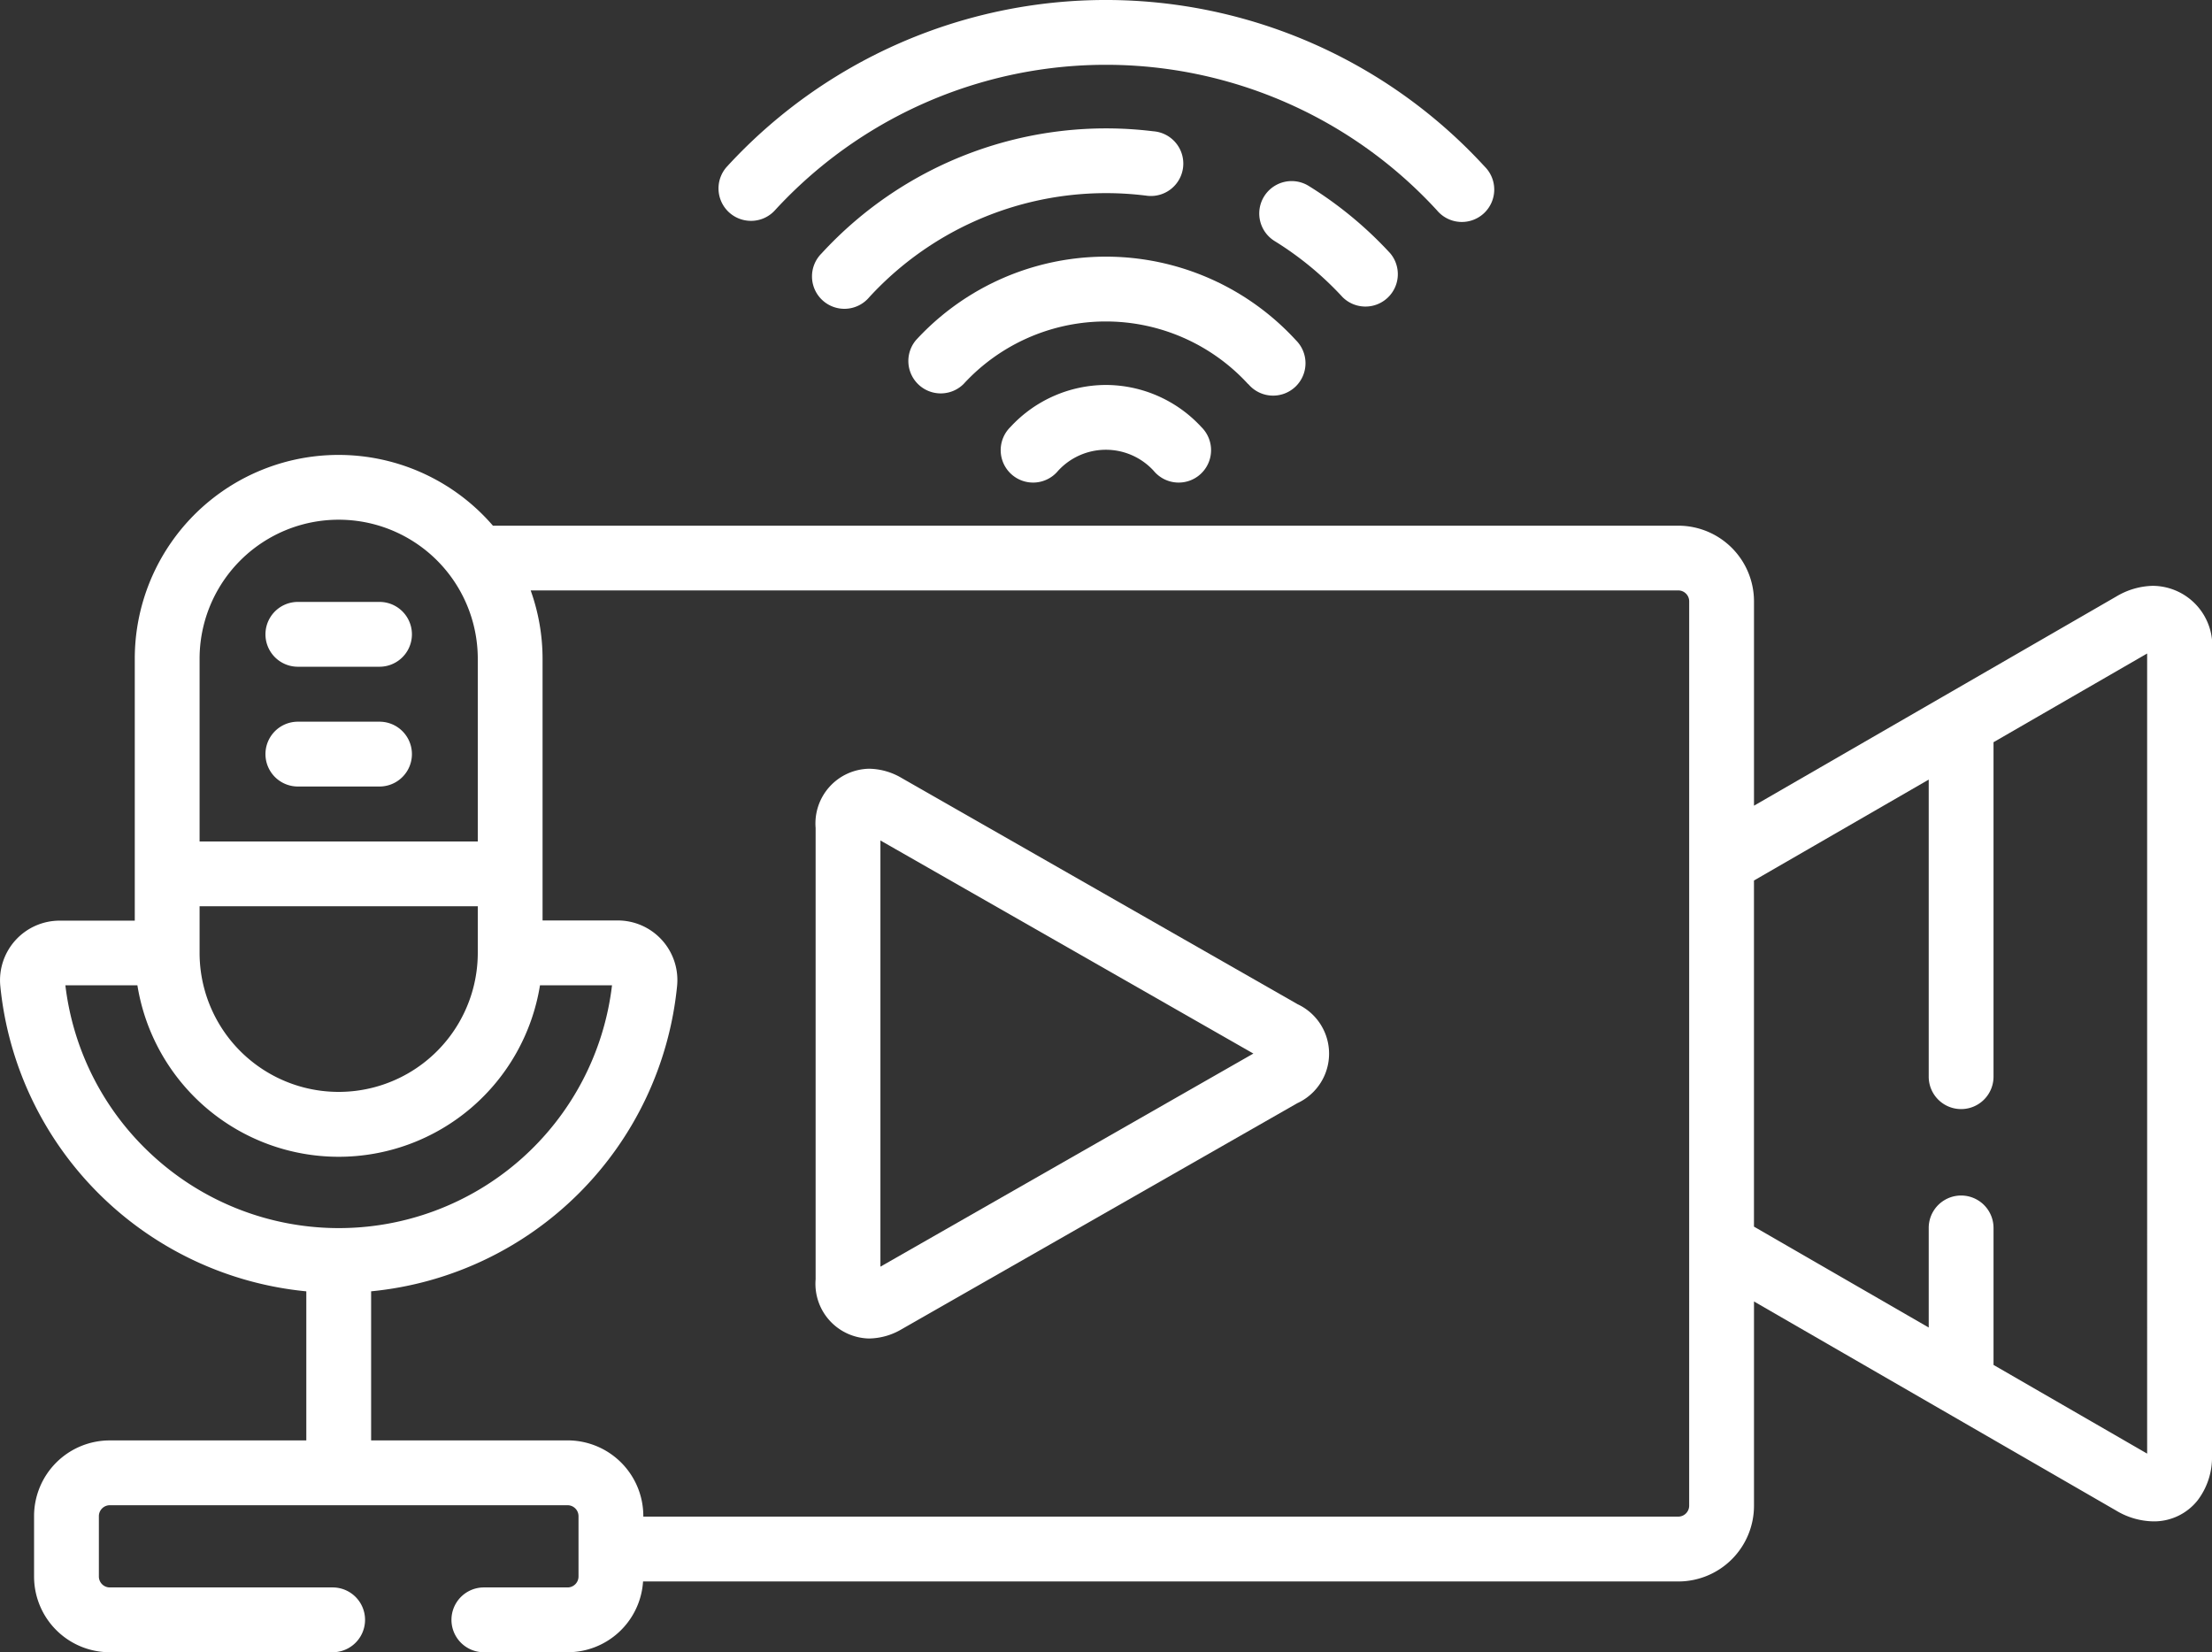
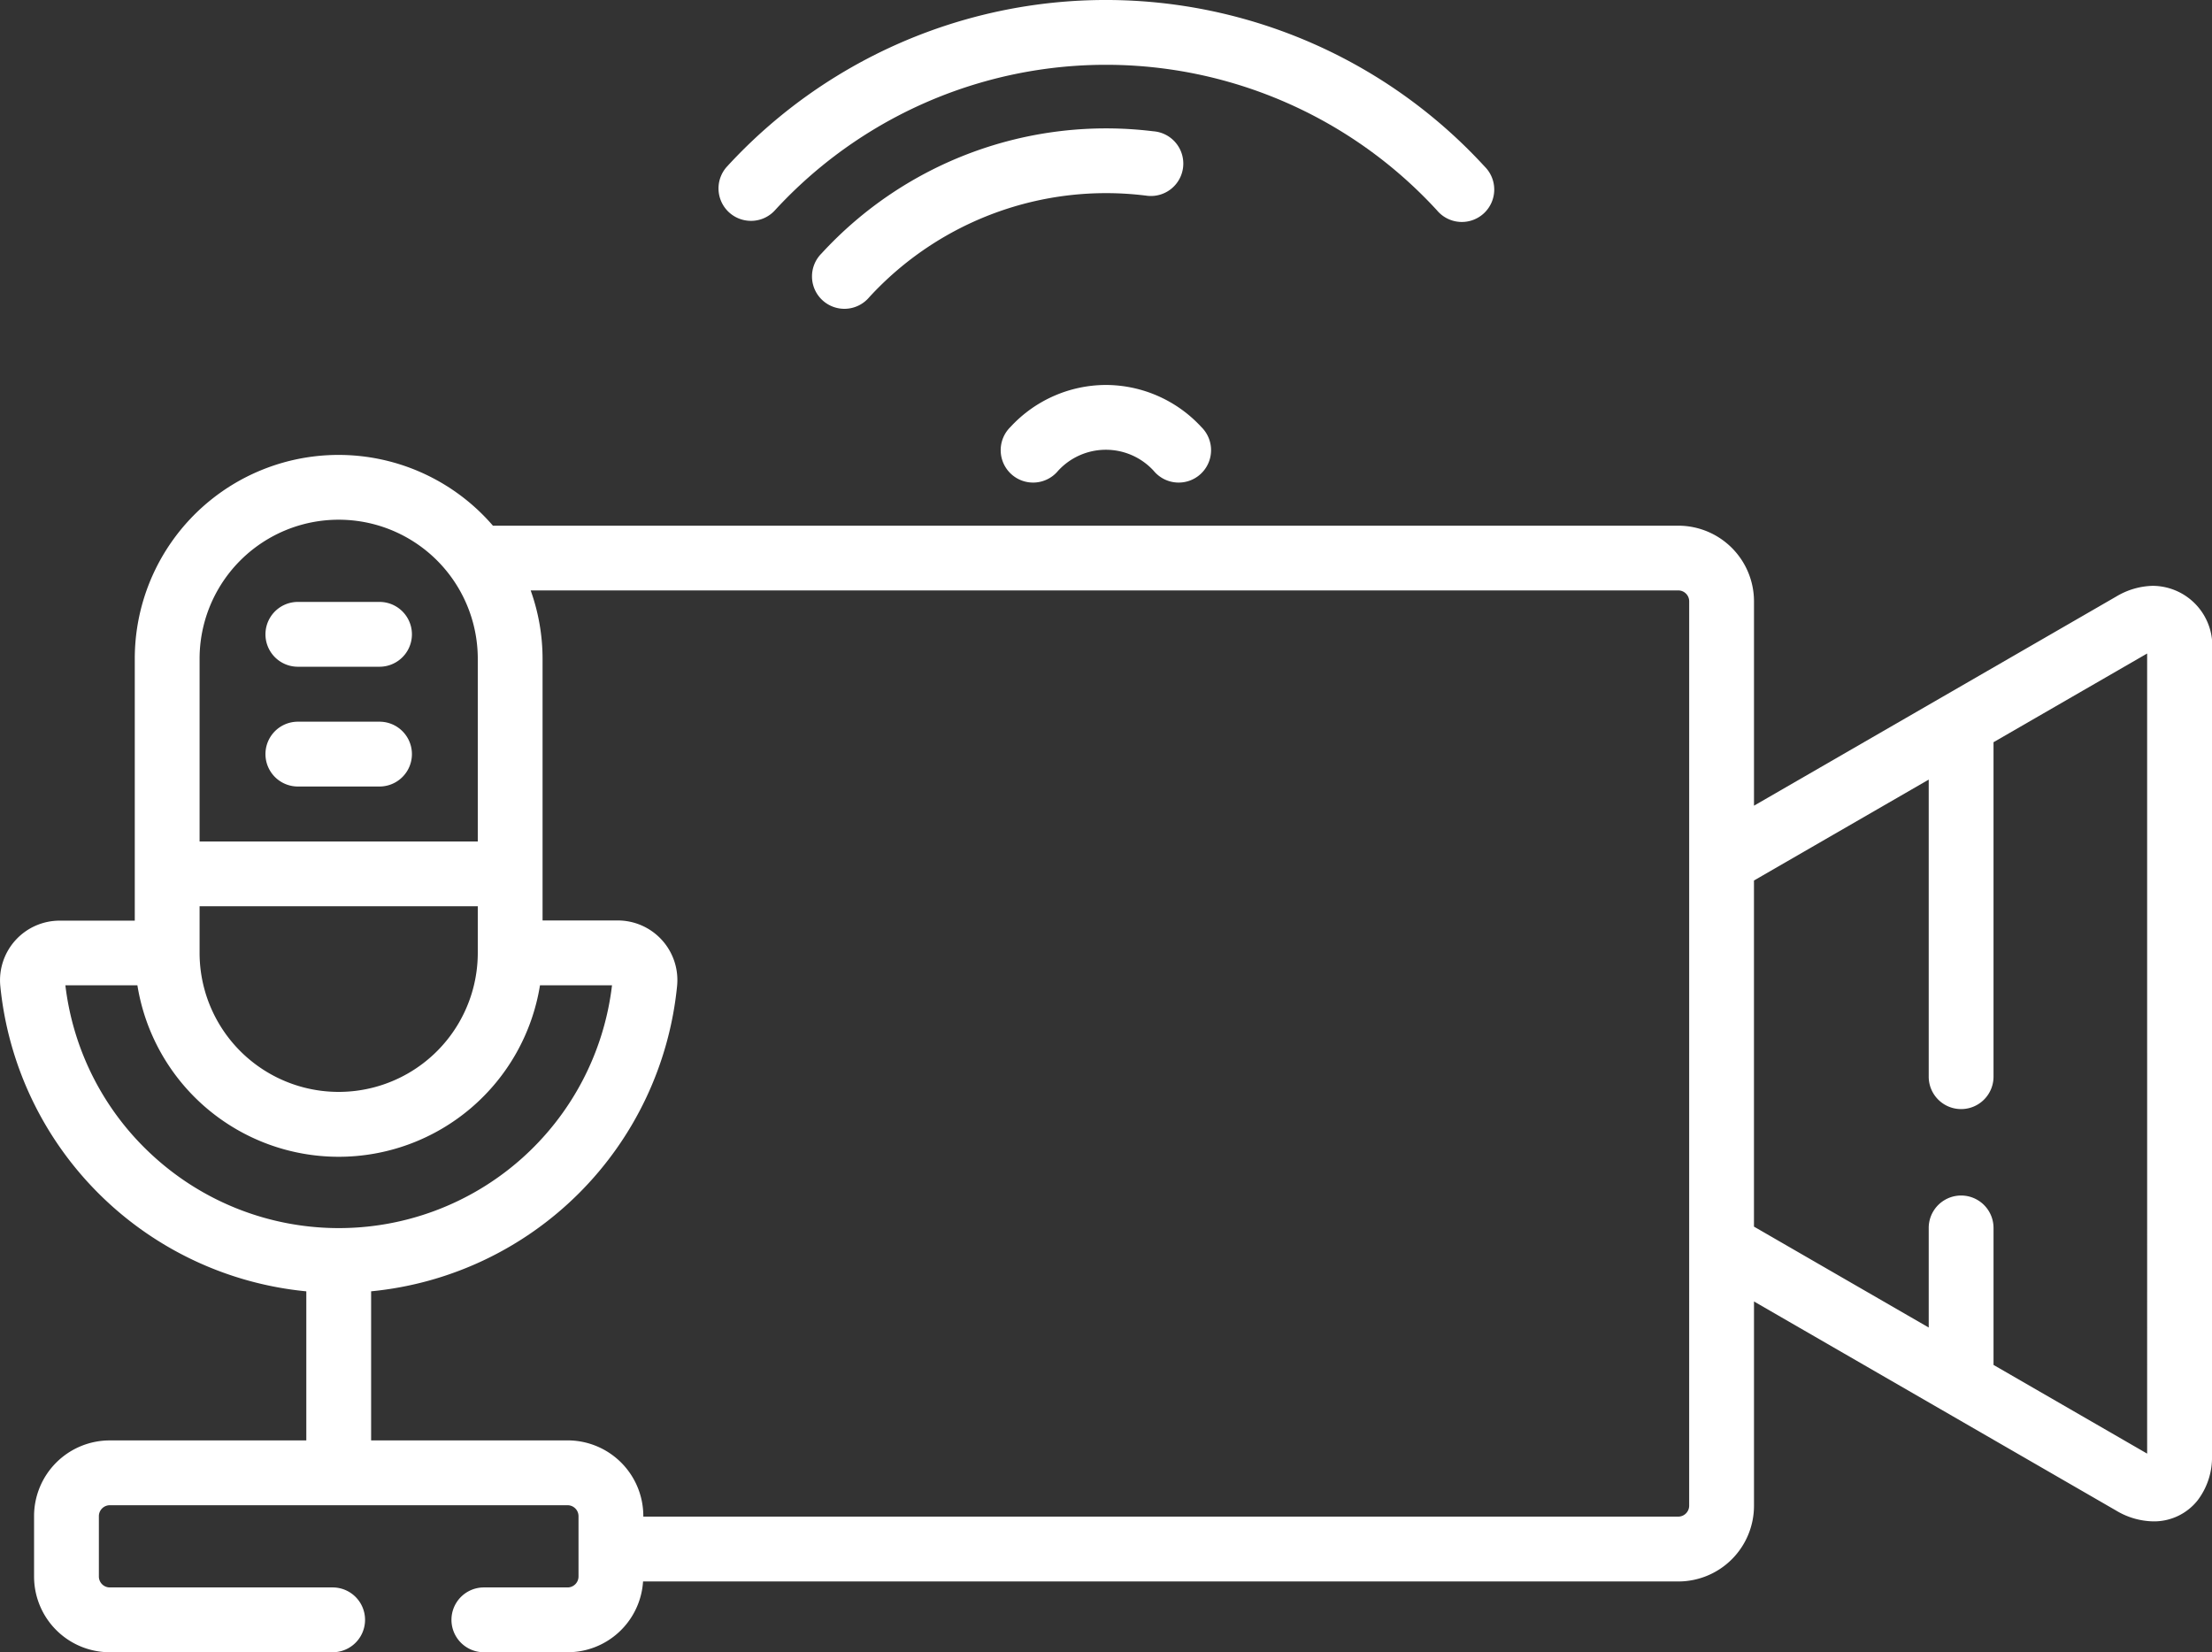
<svg xmlns="http://www.w3.org/2000/svg" id="live-streaming" width="92.975" height="69.442" viewBox="0 0 92.975 69.442">
  <rect x="0" y="0" width="92.975" height="69.442" fill="#333333" stroke="none" />
  <path id="Path_91" data-name="Path 91" d="M90.512,175.587a3.116,3.116,0,0,0-1.562.451l-15.225,8.79v-8.59a3.182,3.182,0,0,0-3.178-3.178H20.72a8.565,8.565,0,0,0-15.054,5.6v11H2.507A2.506,2.506,0,0,0,.013,192.4a14.31,14.31,0,0,0,12.863,12.84v6.266H4.611a3.181,3.181,0,0,0-3.178,3.178v2.547a3.182,3.182,0,0,0,3.178,3.178h9.372a1.362,1.362,0,1,0,0-2.724H4.611a.46.46,0,0,1-.454-.454v-2.547a.46.46,0,0,1,.454-.454H23.863a.46.46,0,0,1,.454.454v2.547a.46.46,0,0,1-.454.454H20.339a1.362,1.362,0,1,0,0,2.724h3.524a3.179,3.179,0,0,0,3.167-2.975H70.547a3.182,3.182,0,0,0,3.178-3.178v-8.59l15.226,8.791a3.115,3.115,0,0,0,1.561.451h0a2.336,2.336,0,0,0,1.857-.88,2.982,2.982,0,0,0,.607-1.895v-33.77a2.518,2.518,0,0,0-2.463-2.775ZM8.39,178.655a5.846,5.846,0,0,1,11.693,0v7.677H8.39Zm0,10.4H20.083v1.956a5.846,5.846,0,1,1-11.693,0v-1.956Zm-1.947,10.5a11.544,11.544,0,0,1-3.694-7.178H5.776a8.57,8.57,0,0,0,16.922,0h3.027a11.562,11.562,0,0,1-19.282,7.178ZM71,214.255a.46.46,0,0,1-.454.454H27.041v-.026a3.181,3.181,0,0,0-3.178-3.178H15.6v-6.266A14.31,14.31,0,0,0,28.461,192.4a2.506,2.506,0,0,0-2.495-2.748h-3.16v-11a8.532,8.532,0,0,0-.5-2.872H70.547a.46.46,0,0,1,.454.454Zm19.25-2.194-6.457-3.728v-5.758a1.362,1.362,0,1,0-2.724,0v4.186l-7.345-4.241V187.973l7.345-4.241v12.486a1.362,1.362,0,1,0,2.724,0V182.16l6.457-3.728Z" transform="translate(-0.001 -150.965)" fill="#fff" />
-   <path id="Path_92" data-name="Path 92" d="M209.037,252.6l-16.63-9.5a2.755,2.755,0,0,0-1.372-.389,2.3,2.3,0,0,0-2.243,2.487v18.973a2.3,2.3,0,0,0,2.243,2.487,2.754,2.754,0,0,0,1.372-.389l16.63-9.5a2.292,2.292,0,0,0,0-4.167Zm-17.521,11.039V245.726l15.676,8.956Z" transform="translate(-154.51 -210.401)" fill="#fff" />
  <path id="Path_93" data-name="Path 93" d="M66.24,204.112H62.807a1.362,1.362,0,0,0,0,2.724h3.432a1.362,1.362,0,0,0,0-2.724Z" transform="translate(-50.287 -178.813)" fill="#fff" />
  <path id="Path_94" data-name="Path 94" d="M66.24,231.835H62.807a1.362,1.362,0,0,0,0,2.724h3.432a1.362,1.362,0,0,0,0-2.724Z" transform="translate(-50.287 -201.502)" fill="#fff" />
  <path id="Path_95" data-name="Path 95" d="M236.28,153.894a5.474,5.474,0,0,0-4.016,1.767,1.362,1.362,0,1,0,2,1.844,2.723,2.723,0,0,1,4.023,0,1.362,1.362,0,1,0,2-1.844,5.473,5.473,0,0,0-4.016-1.767Z" transform="translate(-189.793 -137.714)" fill="#fff" />
-   <path id="Path_96" data-name="Path 96" d="M224.373,129.55a1.362,1.362,0,1,0,2-1.845,10.837,10.837,0,0,0-15.969,0,1.362,1.362,0,0,0,2,1.845,8.113,8.113,0,0,1,11.961,0Z" transform="translate(-171.905 -113.408)" fill="#fff" />
  <path id="Path_97" data-name="Path 97" d="M202.163,97.319a1.362,1.362,0,1,0,.331-2.7A16.237,16.237,0,0,0,188.56,99.75a1.362,1.362,0,1,0,2,1.845,13.517,13.517,0,0,1,11.6-4.275Z" transform="translate(-154.025 -89.102)" fill="#fff" />
-   <path id="Path_98" data-name="Path 98" d="M295,111.591a1.362,1.362,0,0,0,2-1.845,16.363,16.363,0,0,0-3.427-2.832,1.362,1.362,0,0,0-1.434,2.316A13.626,13.626,0,0,1,295,111.591Z" transform="translate(-238.565 -99.099)" fill="#fff" />
  <path id="Path_99" data-name="Path 99" d="M167.707,74.078a1.358,1.358,0,0,0,1-.44,18.884,18.884,0,0,1,27.833,0,1.362,1.362,0,1,0,2-1.845,21.608,21.608,0,0,0-31.841,0,1.362,1.362,0,0,0,1,2.284Z" transform="translate(-136.139 -64.795)" fill="#fff" />
</svg>